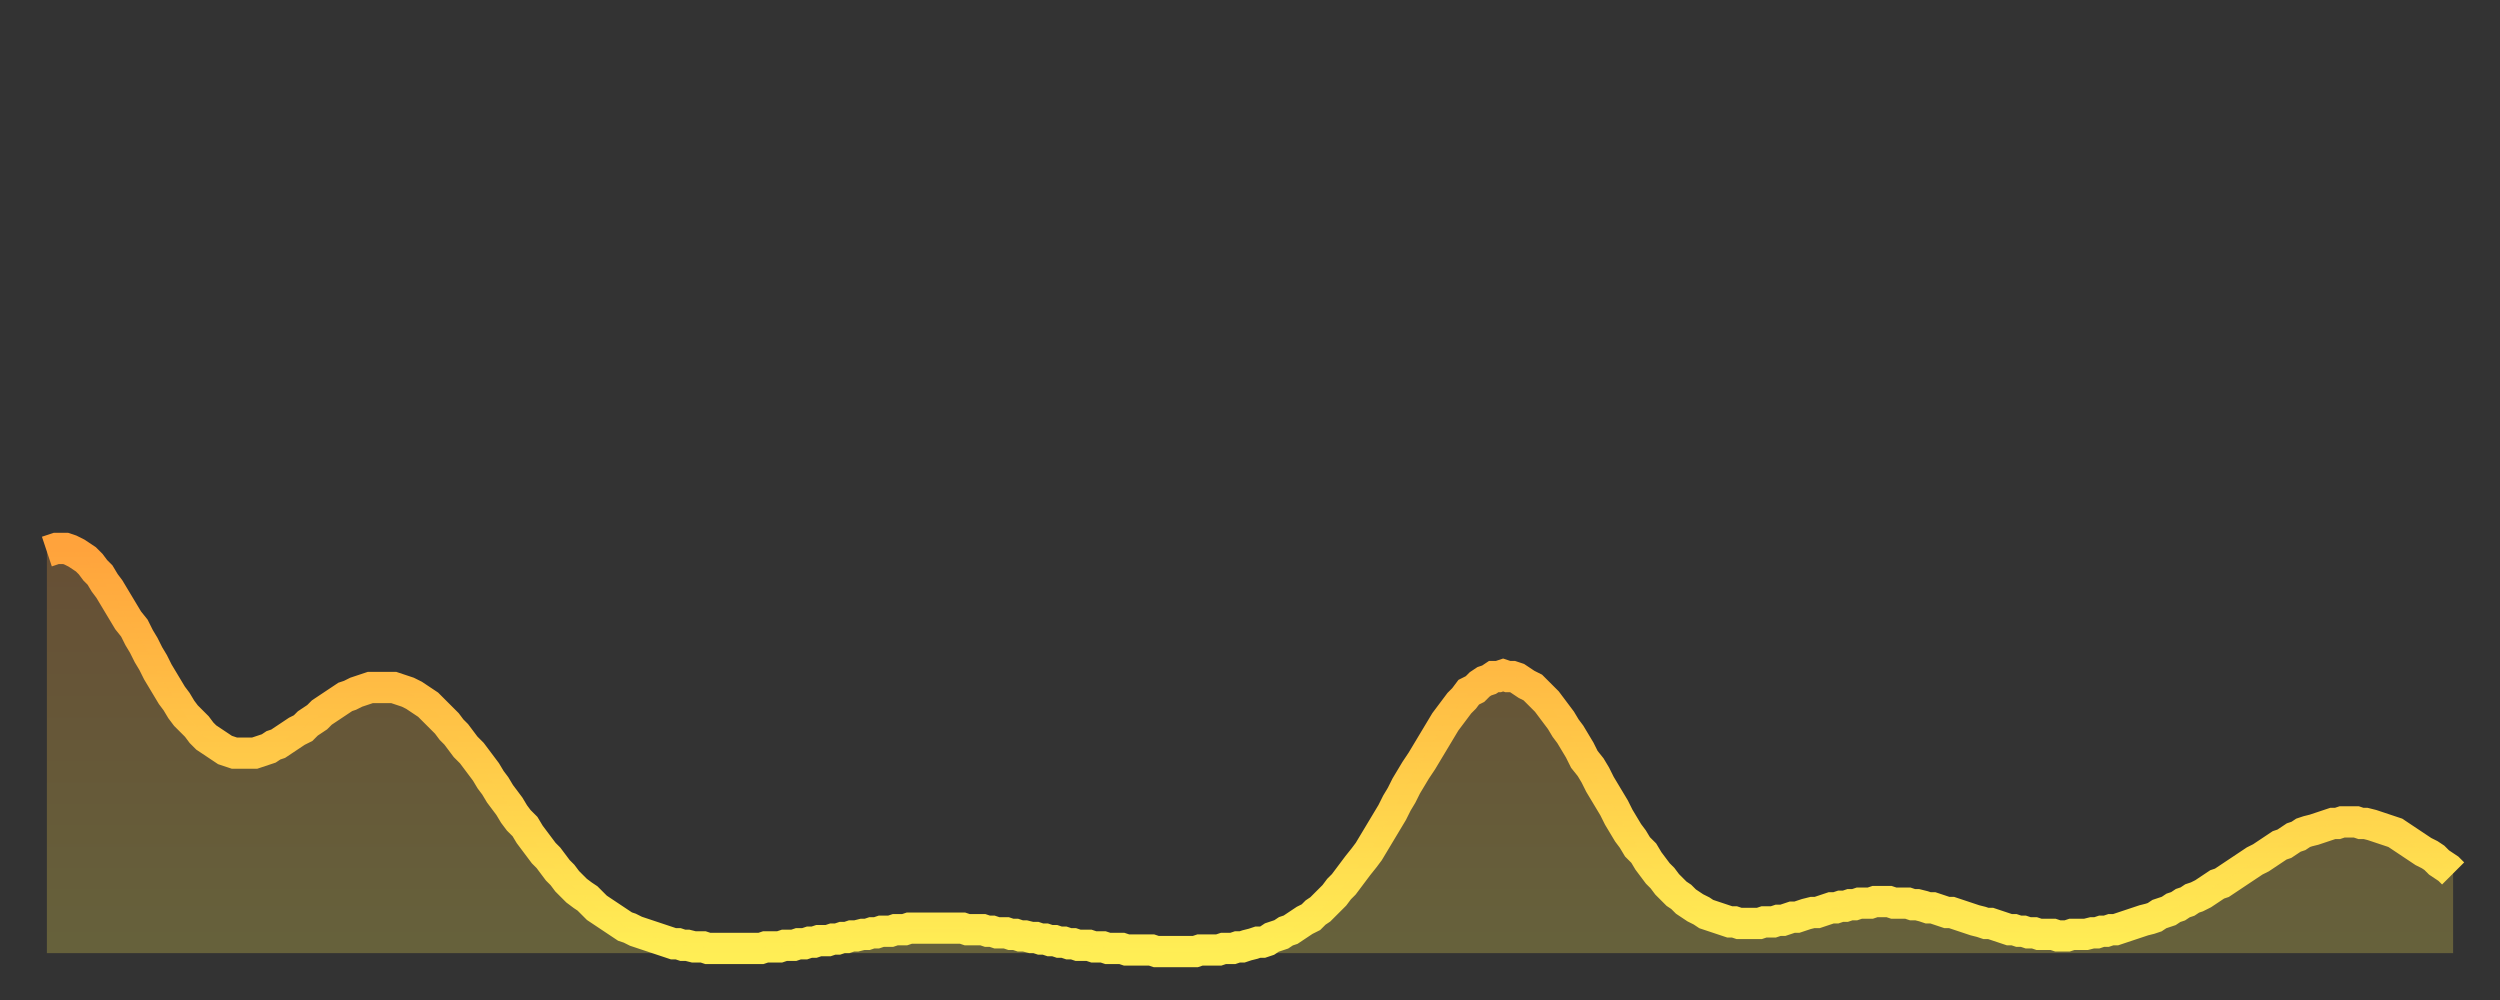
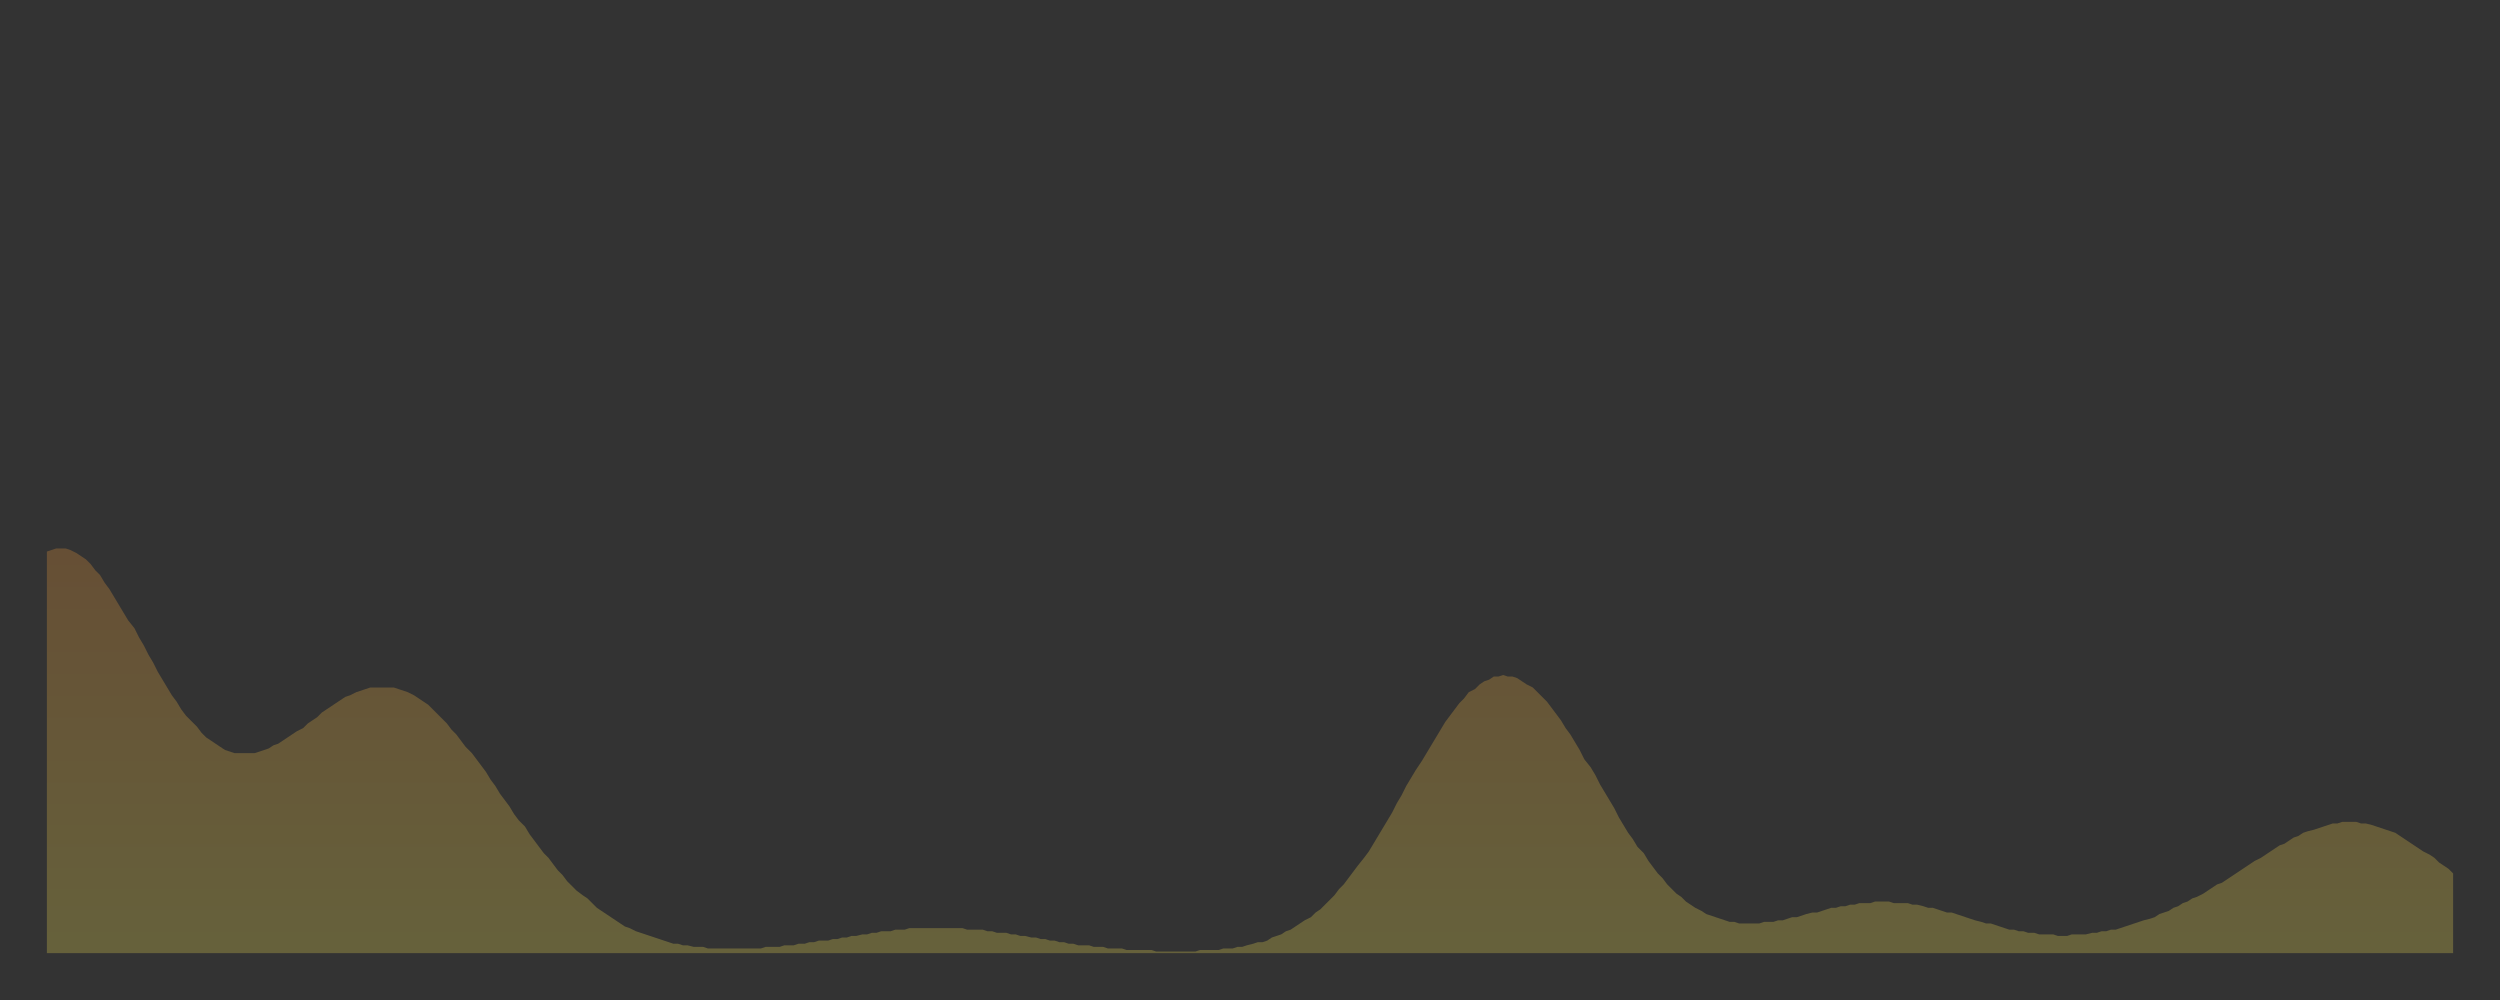
<svg xmlns="http://www.w3.org/2000/svg" baseProfile="full" height="64" version="1.1" width="160">
  <rect width="100%" height="100%" fill="#333333" stroke="none" />
  <defs>
    <linearGradient id="id679590" x1="0" x2="0" y1="0" y2="1">
      <stop offset="0%" stop-color="#ffa33c" />
      <stop offset="50%" stop-color="#ffc848" />
      <stop offset="100%" stop-color="#ffee55" />
    </linearGradient>
  </defs>
  <g transform="translate(3,3)">
    <g>
-       <path d="M 0.0 32.3 L 0.3 32.2 0.6 32.1 0.9 32.1 1.2 32.1 1.5 32.2 1.9 32.4 2.2 32.6 2.5 32.8 2.8 33.1 3.1 33.5 3.4 33.8 3.7 34.3 4.0 34.7 4.3 35.2 4.6 35.7 4.9 36.2 5.2 36.7 5.6 37.2 5.9 37.8 6.2 38.3 6.5 38.9 6.8 39.4 7.1 40.0 7.4 40.5 7.7 41.0 8.0 41.5 8.3 41.9 8.6 42.4 8.9 42.8 9.3 43.2 9.6 43.5 9.9 43.9 10.2 44.2 10.5 44.4 10.8 44.6 11.1 44.8 11.4 45.0 11.7 45.1 12.0 45.2 12.3 45.2 12.7 45.2 13.0 45.2 13.3 45.2 13.6 45.1 13.9 45.0 14.2 44.9 14.5 44.7 14.8 44.6 15.1 44.4 15.4 44.2 15.7 44.0 16.0 43.8 16.4 43.6 16.7 43.3 17.0 43.1 17.3 42.9 17.6 42.6 17.9 42.4 18.2 42.2 18.5 42.0 18.8 41.8 19.1 41.6 19.4 41.5 19.8 41.3 20.1 41.2 20.4 41.1 20.7 41.0 21.0 41.0 21.3 41.0 21.6 41.0 21.9 41.0 22.2 41.0 22.5 41.1 22.8 41.2 23.1 41.3 23.5 41.5 23.8 41.7 24.1 41.9 24.4 42.1 24.7 42.4 25.0 42.7 25.3 43.0 25.6 43.3 25.9 43.7 26.2 44.0 26.5 44.4 26.8 44.8 27.2 45.2 27.5 45.6 27.8 46.0 28.1 46.4 28.4 46.9 28.7 47.3 29.0 47.8 29.3 48.2 29.6 48.6 29.9 49.1 30.2 49.5 30.6 49.9 30.9 50.4 31.2 50.8 31.5 51.2 31.8 51.6 32.1 51.9 32.4 52.3 32.7 52.7 33.0 53.0 33.3 53.4 33.6 53.7 33.9 54.0 34.3 54.3 34.6 54.5 34.9 54.8 35.2 55.1 35.5 55.3 35.8 55.5 36.1 55.7 36.4 55.9 36.7 56.1 37.0 56.3 37.3 56.4 37.7 56.6 38.0 56.7 38.3 56.8 38.6 56.9 38.9 57.0 39.2 57.1 39.5 57.2 39.8 57.3 40.1 57.4 40.4 57.4 40.7 57.5 41.0 57.5 41.4 57.6 41.7 57.6 42.0 57.6 42.3 57.7 42.6 57.7 42.9 57.7 43.2 57.7 43.5 57.7 43.8 57.7 44.1 57.7 44.4 57.7 44.7 57.7 45.1 57.7 45.4 57.7 45.7 57.7 46.0 57.6 46.3 57.6 46.6 57.6 46.9 57.6 47.2 57.5 47.5 57.5 47.8 57.5 48.1 57.4 48.5 57.4 48.8 57.3 49.1 57.3 49.4 57.2 49.7 57.2 50.0 57.2 50.3 57.1 50.6 57.1 50.9 57.0 51.2 57.0 51.5 56.9 51.8 56.9 52.2 56.8 52.5 56.8 52.8 56.7 53.1 56.7 53.4 56.6 53.7 56.6 54.0 56.6 54.3 56.5 54.6 56.5 54.9 56.5 55.2 56.4 55.6 56.4 55.9 56.4 56.2 56.4 56.5 56.4 56.8 56.4 57.1 56.4 57.4 56.4 57.7 56.4 58.0 56.4 58.3 56.4 58.6 56.4 58.9 56.5 59.3 56.5 59.6 56.5 59.9 56.5 60.2 56.6 60.5 56.6 60.8 56.7 61.1 56.7 61.4 56.7 61.7 56.8 62.0 56.8 62.3 56.9 62.6 56.9 63.0 57.0 63.3 57.0 63.6 57.1 63.9 57.1 64.2 57.2 64.5 57.2 64.8 57.3 65.1 57.3 65.4 57.4 65.7 57.4 66.0 57.5 66.4 57.5 66.7 57.5 67.0 57.6 67.3 57.6 67.6 57.6 67.9 57.7 68.2 57.7 68.5 57.7 68.8 57.7 69.1 57.8 69.4 57.8 69.7 57.8 70.1 57.8 70.4 57.8 70.7 57.8 71.0 57.9 71.3 57.9 71.6 57.9 71.9 57.9 72.2 57.9 72.5 57.9 72.8 57.9 73.1 57.9 73.5 57.9 73.8 57.8 74.1 57.8 74.4 57.8 74.7 57.8 75.0 57.8 75.3 57.7 75.6 57.7 75.9 57.7 76.2 57.6 76.5 57.6 76.8 57.5 77.2 57.4 77.5 57.3 77.8 57.3 78.1 57.2 78.4 57.0 78.7 56.9 79.0 56.8 79.3 56.6 79.6 56.5 79.9 56.3 80.2 56.1 80.5 55.9 80.9 55.7 81.2 55.4 81.5 55.2 81.8 54.9 82.1 54.6 82.4 54.3 82.7 53.9 83.0 53.6 83.3 53.2 83.6 52.8 83.9 52.4 84.3 51.9 84.6 51.5 84.9 51.0 85.2 50.5 85.5 50.0 85.8 49.5 86.1 49.0 86.4 48.4 86.7 47.9 87.0 47.3 87.3 46.8 87.6 46.3 88.0 45.7 88.3 45.2 88.6 44.7 88.9 44.2 89.2 43.7 89.5 43.2 89.8 42.8 90.1 42.4 90.4 42.0 90.7 41.7 91.0 41.3 91.4 41.1 91.7 40.8 92.0 40.6 92.3 40.5 92.6 40.3 92.9 40.3 93.2 40.2 93.5 40.3 93.8 40.3 94.1 40.4 94.4 40.6 94.7 40.8 95.1 41.0 95.4 41.3 95.7 41.6 96.0 41.9 96.3 42.3 96.6 42.7 96.9 43.1 97.2 43.6 97.5 44.0 97.8 44.5 98.1 45.0 98.4 45.6 98.8 46.1 99.1 46.6 99.4 47.2 99.7 47.7 100.0 48.2 100.3 48.7 100.6 49.3 100.9 49.8 101.2 50.3 101.5 50.7 101.8 51.2 102.2 51.6 102.5 52.1 102.8 52.5 103.1 52.9 103.4 53.2 103.7 53.6 104.0 53.9 104.3 54.2 104.6 54.4 104.9 54.7 105.2 54.9 105.5 55.1 105.9 55.3 106.2 55.5 106.5 55.6 106.8 55.7 107.1 55.8 107.4 55.9 107.7 56.0 108.0 56.0 108.3 56.1 108.6 56.1 108.9 56.1 109.3 56.1 109.6 56.1 109.9 56.0 110.2 56.0 110.5 56.0 110.8 55.9 111.1 55.9 111.4 55.8 111.7 55.7 112.0 55.7 112.3 55.6 112.6 55.5 113.0 55.4 113.3 55.4 113.6 55.3 113.9 55.2 114.2 55.1 114.5 55.1 114.8 55.0 115.1 55.0 115.4 54.9 115.7 54.9 116.0 54.8 116.3 54.8 116.7 54.8 117.0 54.7 117.3 54.7 117.6 54.7 117.9 54.7 118.2 54.8 118.5 54.8 118.8 54.8 119.1 54.8 119.4 54.9 119.7 54.9 120.1 55.0 120.4 55.1 120.7 55.1 121.0 55.2 121.3 55.3 121.6 55.4 121.9 55.4 122.2 55.5 122.5 55.6 122.8 55.7 123.1 55.8 123.4 55.9 123.8 56.0 124.1 56.1 124.4 56.1 124.7 56.2 125.0 56.3 125.3 56.4 125.6 56.5 125.9 56.5 126.2 56.6 126.5 56.6 126.8 56.7 127.2 56.7 127.5 56.8 127.8 56.8 128.1 56.8 128.4 56.8 128.7 56.9 129.0 56.9 129.3 56.9 129.6 56.8 129.9 56.8 130.2 56.8 130.5 56.8 130.9 56.7 131.2 56.7 131.5 56.6 131.8 56.6 132.1 56.5 132.4 56.5 132.7 56.4 133.0 56.3 133.3 56.2 133.6 56.1 133.9 56.0 134.2 55.9 134.6 55.8 134.9 55.7 135.2 55.5 135.5 55.4 135.8 55.3 136.1 55.1 136.4 55.0 136.7 54.8 137.0 54.7 137.3 54.5 137.6 54.4 138.0 54.2 138.3 54.0 138.6 53.8 138.9 53.6 139.2 53.5 139.5 53.3 139.8 53.1 140.1 52.9 140.4 52.7 140.7 52.5 141.0 52.3 141.3 52.1 141.7 51.9 142.0 51.7 142.3 51.5 142.6 51.3 142.9 51.1 143.2 51.0 143.5 50.8 143.8 50.6 144.1 50.5 144.4 50.3 144.7 50.2 145.1 50.1 145.4 50.0 145.7 49.9 146.0 49.8 146.3 49.7 146.6 49.7 146.9 49.6 147.2 49.6 147.5 49.6 147.8 49.6 148.1 49.7 148.4 49.7 148.8 49.8 149.1 49.9 149.4 50.0 149.7 50.1 150.0 50.2 150.3 50.3 150.6 50.5 150.9 50.7 151.2 50.9 151.5 51.1 151.8 51.3 152.1 51.5 152.5 51.7 152.8 51.9 153.1 52.2 153.4 52.4 153.7 52.6 154.0 52.9" fill="none" id="graph-curve" opacity="1" stroke="url(#id679590)" stroke-width="2" />
      <path d="M 0 58 L 0.0 32.3 0.3 32.2 0.6 32.1 0.9 32.1 1.2 32.1 1.5 32.2 1.9 32.4 2.2 32.6 2.5 32.8 2.8 33.1 3.1 33.5 3.4 33.8 3.7 34.3 4.0 34.7 4.3 35.2 4.6 35.7 4.9 36.2 5.2 36.7 5.6 37.2 5.9 37.8 6.2 38.3 6.5 38.9 6.8 39.4 7.1 40.0 7.4 40.5 7.7 41.0 8.0 41.5 8.3 41.9 8.6 42.4 8.9 42.8 9.3 43.2 9.6 43.5 9.9 43.9 10.2 44.2 10.5 44.4 10.8 44.6 11.1 44.8 11.4 45.0 11.7 45.1 12.0 45.2 12.3 45.2 12.7 45.2 13.0 45.2 13.3 45.2 13.6 45.1 13.9 45.0 14.2 44.9 14.5 44.7 14.8 44.6 15.1 44.4 15.4 44.2 15.7 44.0 16.0 43.8 16.4 43.6 16.7 43.3 17.0 43.1 17.3 42.9 17.6 42.6 17.9 42.4 18.2 42.2 18.5 42.0 18.8 41.8 19.1 41.6 19.4 41.5 19.8 41.3 20.1 41.2 20.4 41.1 20.7 41.0 21.0 41.0 21.3 41.0 21.6 41.0 21.9 41.0 22.2 41.0 22.5 41.1 22.8 41.2 23.1 41.3 23.5 41.5 23.8 41.7 24.1 41.9 24.4 42.1 24.7 42.4 25.0 42.7 25.3 43.0 25.6 43.3 25.9 43.7 26.2 44.0 26.5 44.4 26.8 44.8 27.2 45.2 27.5 45.6 27.8 46.0 28.1 46.4 28.4 46.9 28.7 47.3 29.0 47.8 29.3 48.2 29.6 48.6 29.9 49.1 30.2 49.5 30.6 49.9 30.9 50.4 31.2 50.8 31.5 51.2 31.8 51.6 32.1 51.9 32.4 52.3 32.7 52.7 33.0 53.0 33.3 53.4 33.6 53.7 33.9 54.0 34.3 54.3 34.6 54.5 34.9 54.8 35.2 55.1 35.5 55.3 35.8 55.5 36.1 55.7 36.4 55.9 36.7 56.1 37.0 56.3 37.3 56.4 37.7 56.6 38.0 56.7 38.3 56.8 38.6 56.9 38.9 57.0 39.2 57.1 39.5 57.2 39.8 57.3 40.1 57.4 40.4 57.4 40.7 57.5 41.0 57.5 41.4 57.6 41.7 57.6 42.0 57.6 42.3 57.7 42.6 57.7 42.9 57.7 43.2 57.7 43.5 57.7 43.8 57.7 44.1 57.7 44.4 57.7 44.7 57.7 45.1 57.7 45.4 57.7 45.7 57.7 46.0 57.6 46.3 57.6 46.6 57.6 46.9 57.6 47.2 57.5 47.5 57.5 47.8 57.5 48.1 57.4 48.5 57.4 48.8 57.3 49.1 57.3 49.4 57.2 49.7 57.2 50.0 57.2 50.3 57.1 50.6 57.1 50.9 57.0 51.2 57.0 51.5 56.9 51.8 56.9 52.2 56.8 52.5 56.8 52.8 56.7 53.1 56.7 53.4 56.6 53.7 56.6 54.0 56.6 54.3 56.5 54.6 56.5 54.9 56.5 55.2 56.4 55.6 56.4 55.9 56.4 56.2 56.4 56.5 56.4 56.8 56.4 57.1 56.4 57.4 56.4 57.7 56.4 58.0 56.4 58.3 56.4 58.6 56.4 58.9 56.5 59.3 56.5 59.6 56.5 59.9 56.5 60.2 56.6 60.5 56.6 60.8 56.7 61.1 56.7 61.4 56.7 61.7 56.8 62.0 56.8 62.3 56.9 62.6 56.9 63.0 57.0 63.3 57.0 63.6 57.1 63.9 57.1 64.2 57.2 64.5 57.2 64.8 57.3 65.1 57.3 65.4 57.4 65.7 57.4 66.0 57.5 66.4 57.5 66.7 57.5 67.0 57.6 67.3 57.6 67.6 57.6 67.9 57.7 68.2 57.7 68.5 57.7 68.8 57.7 69.1 57.8 69.4 57.8 69.7 57.8 70.1 57.8 70.4 57.8 70.7 57.8 71.0 57.9 71.3 57.9 71.6 57.9 71.9 57.9 72.2 57.9 72.5 57.9 72.8 57.9 73.1 57.9 73.5 57.9 73.8 57.8 74.1 57.8 74.4 57.8 74.7 57.8 75.0 57.8 75.3 57.7 75.6 57.7 75.9 57.7 76.2 57.6 76.5 57.6 76.8 57.5 77.2 57.4 77.5 57.3 77.8 57.3 78.1 57.2 78.4 57.0 78.7 56.9 79.0 56.8 79.3 56.6 79.6 56.5 79.9 56.3 80.2 56.1 80.5 55.9 80.9 55.7 81.2 55.4 81.5 55.2 81.8 54.9 82.1 54.6 82.4 54.3 82.7 53.9 83.0 53.6 83.3 53.2 83.6 52.8 83.9 52.4 84.3 51.9 84.6 51.5 84.9 51.0 85.2 50.5 85.5 50.0 85.8 49.5 86.1 49.0 86.4 48.4 86.7 47.9 87.0 47.3 87.3 46.8 87.6 46.3 88.0 45.7 88.3 45.2 88.6 44.7 88.9 44.2 89.2 43.7 89.5 43.2 89.8 42.8 90.1 42.4 90.4 42.0 90.7 41.7 91.0 41.3 91.4 41.1 91.7 40.8 92.0 40.6 92.3 40.5 92.6 40.3 92.9 40.3 93.2 40.2 93.5 40.3 93.8 40.3 94.1 40.4 94.4 40.6 94.7 40.8 95.1 41.0 95.4 41.3 95.7 41.6 96.0 41.9 96.3 42.3 96.6 42.7 96.9 43.1 97.2 43.6 97.5 44.0 97.8 44.5 98.1 45.0 98.4 45.6 98.8 46.1 99.1 46.6 99.4 47.2 99.7 47.7 100.0 48.2 100.3 48.7 100.6 49.3 100.9 49.8 101.2 50.3 101.5 50.7 101.8 51.2 102.2 51.6 102.5 52.1 102.8 52.5 103.1 52.9 103.4 53.2 103.7 53.6 104.0 53.9 104.3 54.2 104.6 54.4 104.9 54.7 105.2 54.9 105.5 55.1 105.9 55.3 106.2 55.5 106.5 55.6 106.8 55.7 107.1 55.8 107.4 55.9 107.7 56.0 108.0 56.0 108.3 56.1 108.6 56.1 108.9 56.1 109.3 56.1 109.6 56.1 109.9 56.0 110.2 56.0 110.5 56.0 110.8 55.9 111.1 55.9 111.4 55.8 111.7 55.7 112.0 55.7 112.3 55.6 112.6 55.5 113.0 55.4 113.3 55.4 113.6 55.3 113.9 55.2 114.2 55.1 114.5 55.1 114.8 55.0 115.1 55.0 115.4 54.9 115.7 54.9 116.0 54.8 116.3 54.8 116.7 54.8 117.0 54.7 117.3 54.7 117.6 54.7 117.9 54.7 118.2 54.8 118.5 54.8 118.8 54.8 119.1 54.8 119.4 54.9 119.7 54.9 120.1 55.0 120.4 55.1 120.7 55.1 121.0 55.2 121.3 55.3 121.6 55.4 121.9 55.4 122.2 55.5 122.5 55.6 122.8 55.7 123.1 55.8 123.4 55.9 123.8 56.0 124.1 56.1 124.4 56.1 124.7 56.2 125.0 56.3 125.3 56.4 125.6 56.5 125.9 56.5 126.2 56.6 126.5 56.6 126.8 56.7 127.2 56.7 127.5 56.8 127.8 56.8 128.1 56.8 128.4 56.8 128.7 56.9 129.0 56.9 129.3 56.9 129.6 56.8 129.9 56.8 130.2 56.8 130.5 56.8 130.9 56.7 131.2 56.7 131.5 56.6 131.8 56.6 132.1 56.5 132.4 56.5 132.7 56.4 133.0 56.3 133.3 56.2 133.6 56.1 133.9 56.0 134.2 55.9 134.6 55.8 134.9 55.7 135.2 55.5 135.5 55.4 135.8 55.3 136.1 55.1 136.4 55.0 136.7 54.8 137.0 54.7 137.3 54.5 137.6 54.4 138.0 54.2 138.3 54.0 138.6 53.8 138.9 53.6 139.2 53.5 139.5 53.3 139.8 53.1 140.1 52.9 140.4 52.7 140.7 52.5 141.0 52.3 141.3 52.1 141.7 51.9 142.0 51.7 142.3 51.5 142.6 51.3 142.9 51.1 143.2 51.0 143.5 50.8 143.8 50.6 144.1 50.5 144.4 50.3 144.7 50.2 145.1 50.1 145.4 50.0 145.7 49.9 146.0 49.8 146.3 49.7 146.6 49.7 146.9 49.6 147.2 49.6 147.5 49.6 147.8 49.6 148.1 49.7 148.4 49.7 148.8 49.8 149.1 49.9 149.4 50.0 149.7 50.1 150.0 50.2 150.3 50.3 150.6 50.5 150.9 50.7 151.2 50.9 151.5 51.1 151.8 51.3 152.1 51.5 152.5 51.7 152.8 51.9 153.1 52.2 153.4 52.4 153.7 52.6 154.0 52.9 154 58" fill="url(#id679590)" fill-opacity=".25" id="graph-shadow" />
    </g>
  </g>
</svg>